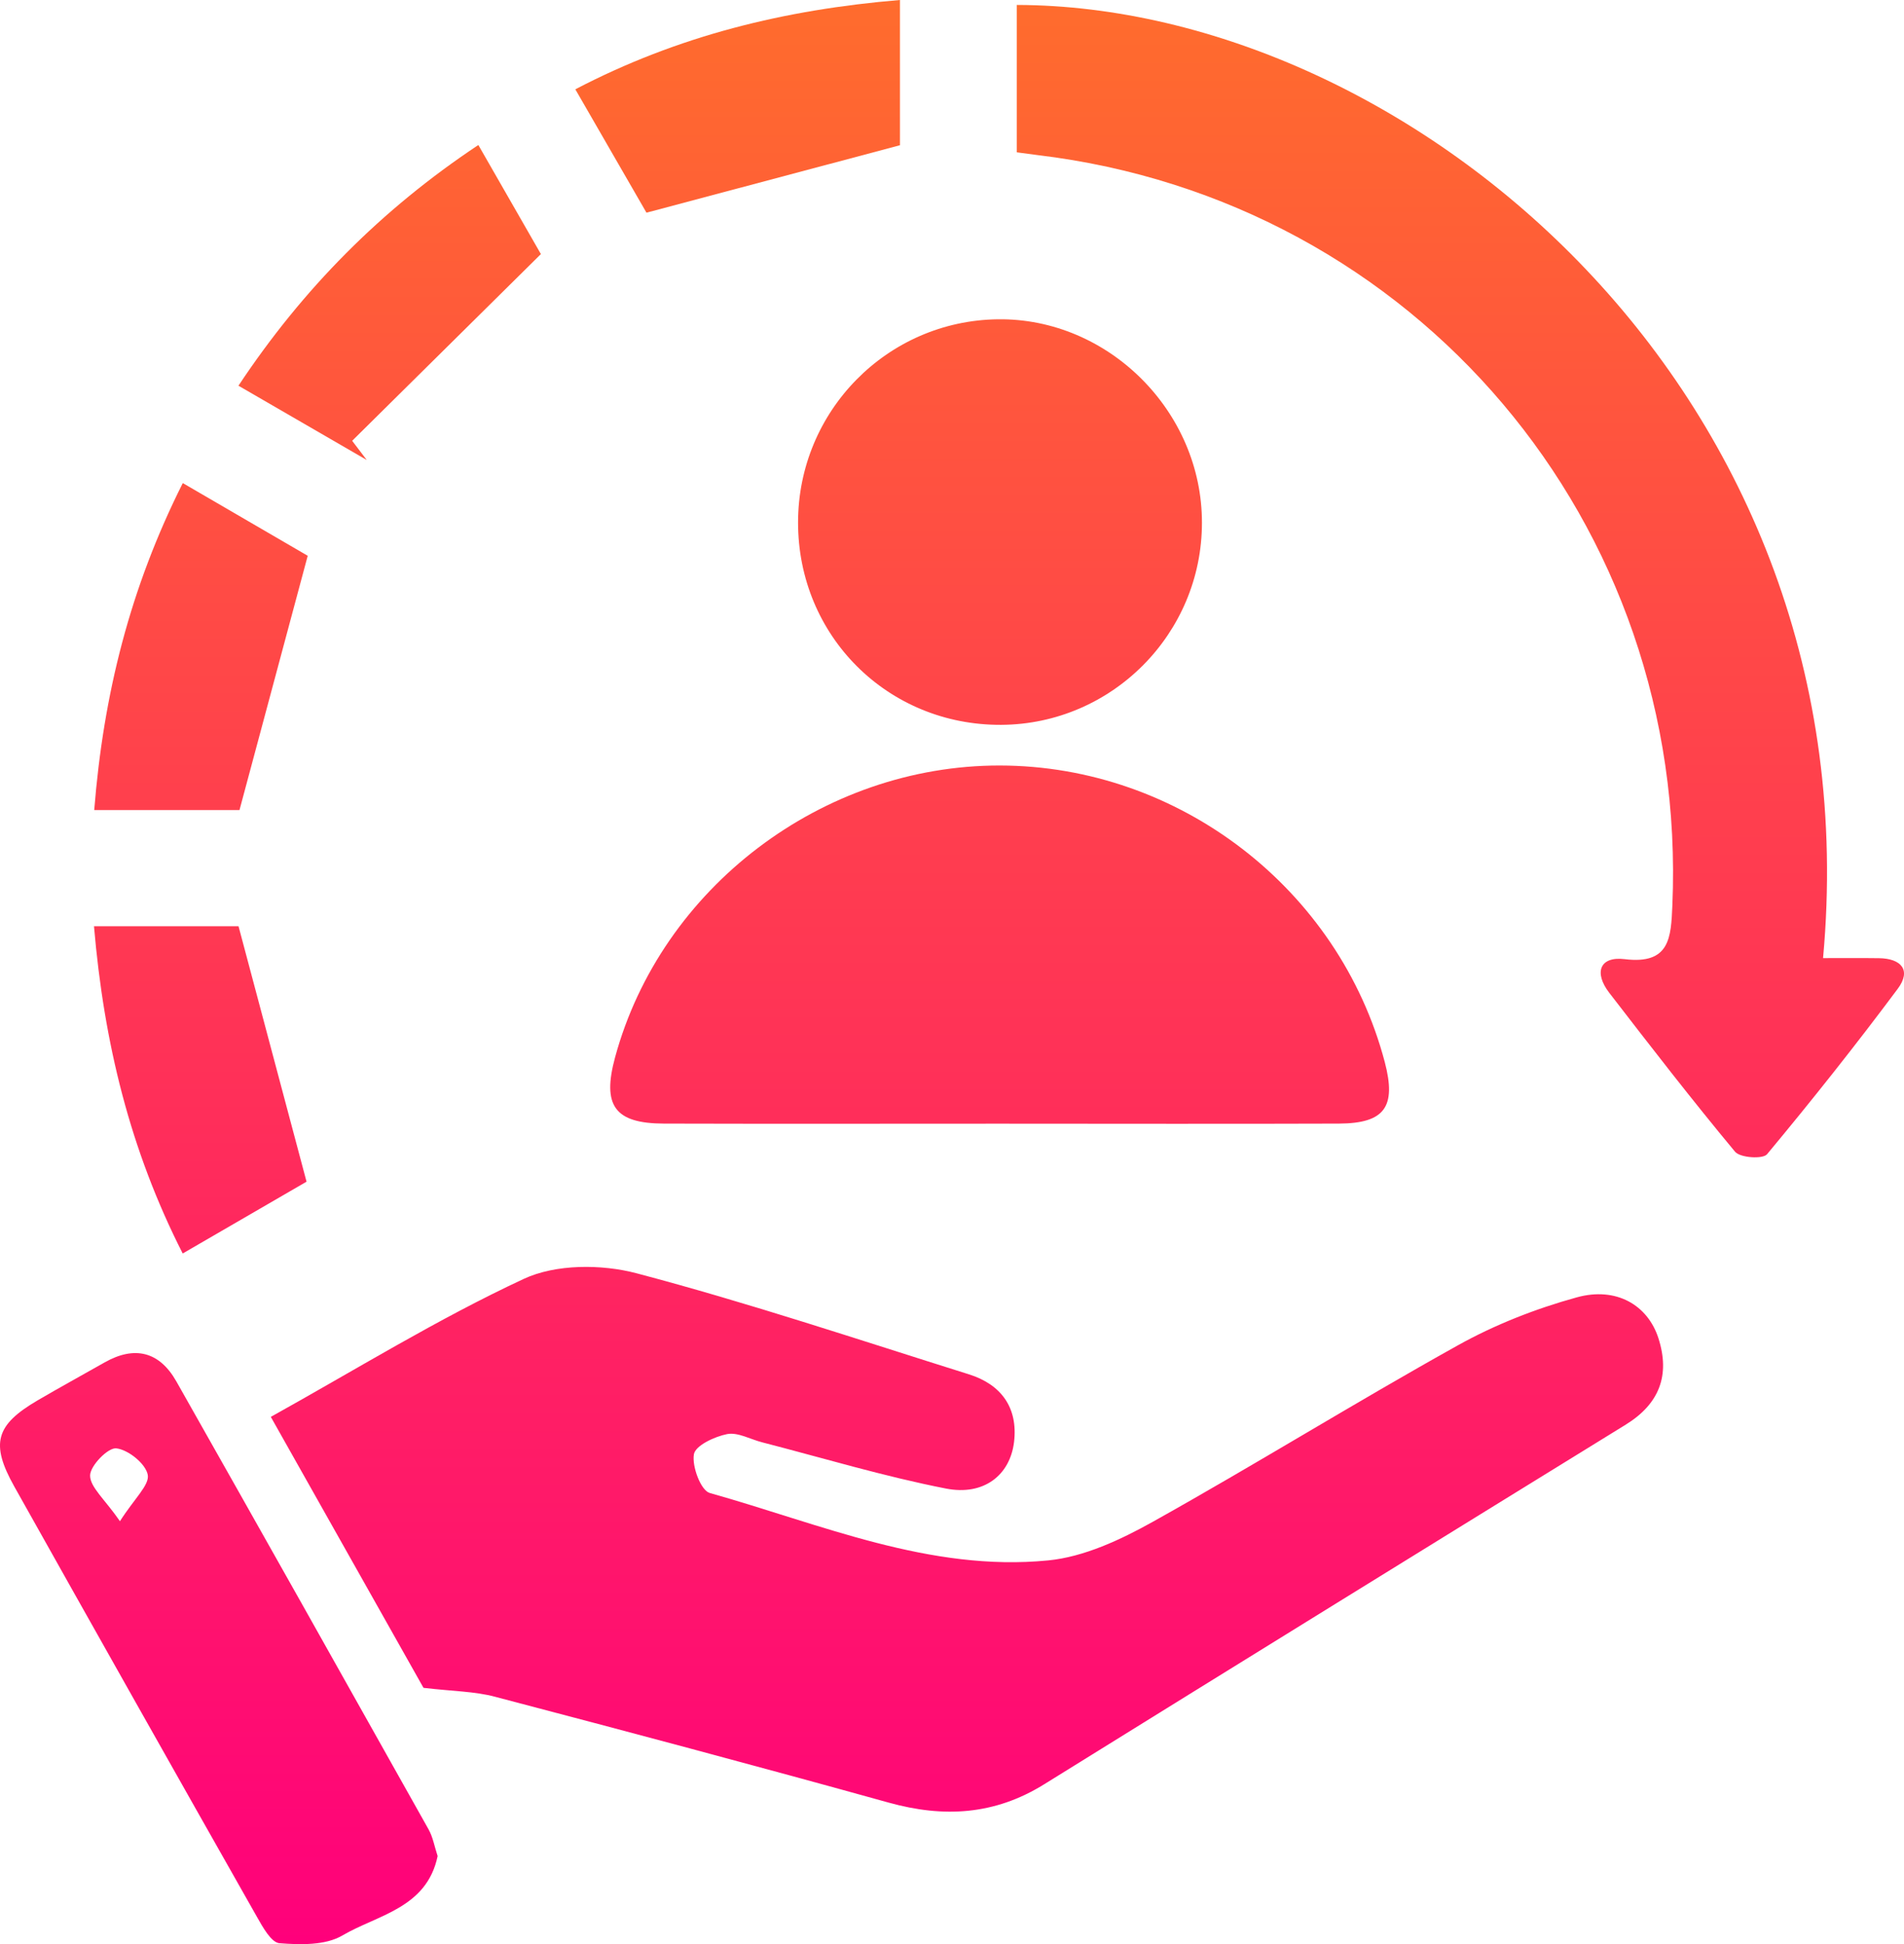
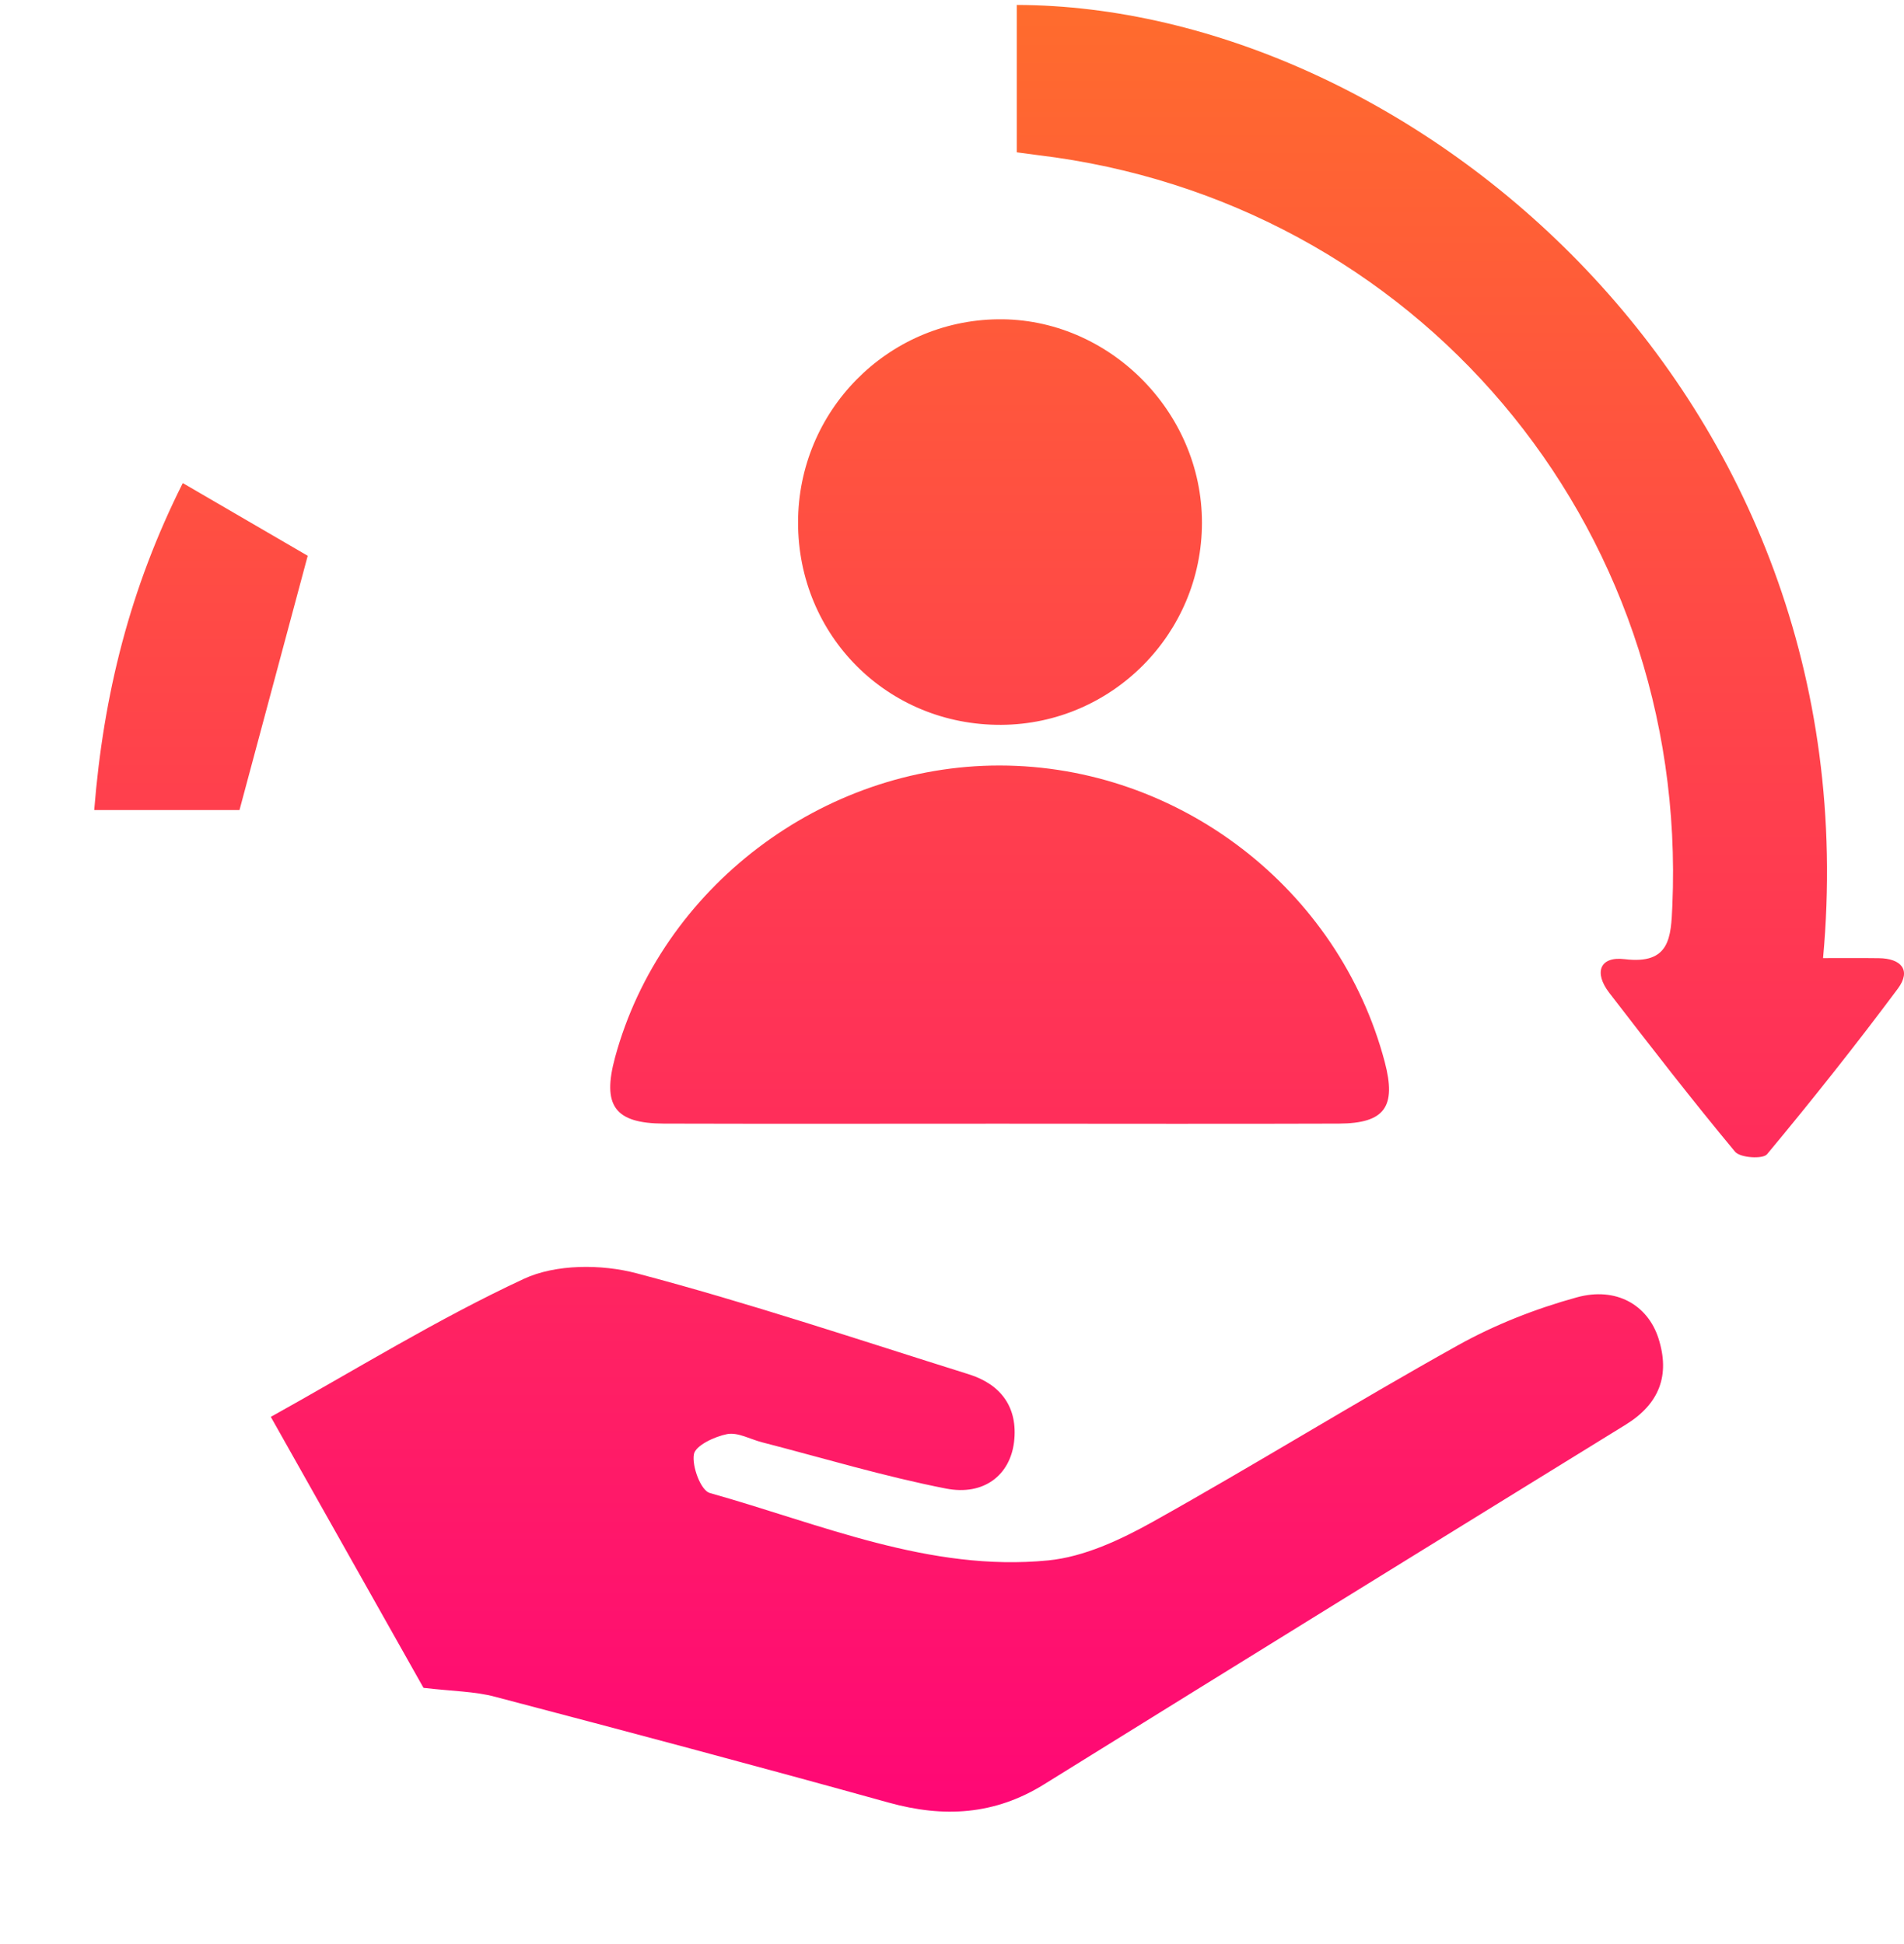
<svg xmlns="http://www.w3.org/2000/svg" width="47" height="48" viewBox="0 0 47 48" fill="none">
  <path d="M10.454 41.672C9.267 39.566 8.008 37.329 6.685 34.982C8.783 33.815 10.797 32.568 12.927 31.576C13.718 31.207 14.847 31.207 15.718 31.438C18.477 32.166 21.19 33.076 23.916 33.931C24.711 34.18 25.132 34.751 25.032 35.6C24.934 36.419 24.287 36.935 23.352 36.752C21.824 36.453 20.325 36 18.813 35.61C18.523 35.536 18.215 35.357 17.95 35.407C17.64 35.468 17.165 35.69 17.129 35.905C17.077 36.204 17.3 36.799 17.52 36.861C20.261 37.63 22.947 38.813 25.873 38.526C26.761 38.439 27.662 38.016 28.461 37.57C30.988 36.158 33.452 34.628 35.981 33.219C36.898 32.707 37.907 32.311 38.92 32.032C39.899 31.761 40.674 32.223 40.938 33.04C41.232 33.956 40.96 34.662 40.131 35.174C35.34 38.128 30.553 41.086 25.772 44.055C24.553 44.812 23.298 44.883 21.942 44.507C18.707 43.608 15.462 42.744 12.216 41.891C11.714 41.758 11.185 41.758 10.454 41.672Z" fill="url(#paint0_linear_607_46)" />
  <path d="M25.1 3.761C25.1 2.502 25.1 1.311 25.1 0.122C34.764 0.145 46.282 9.682 45.002 23.655C45.467 23.655 45.925 23.651 46.38 23.657C46.926 23.663 47.19 23.95 46.846 24.412C45.809 25.803 44.728 27.165 43.619 28.498C43.515 28.623 42.954 28.586 42.83 28.436C41.763 27.153 40.742 25.832 39.723 24.51C39.344 24.018 39.483 23.605 40.105 23.681C41.226 23.818 41.248 23.143 41.282 22.354C41.685 12.919 34.946 4.947 25.612 3.829C25.48 3.811 25.35 3.793 25.1 3.761Z" fill="url(#paint1_linear_607_46)" />
  <path d="M24.671 27.743C21.91 27.743 19.148 27.749 16.387 27.741C15.173 27.737 14.859 27.297 15.183 26.105C16.321 21.916 20.303 18.894 24.681 18.9C29.106 18.906 33.054 21.946 34.183 26.223C34.473 27.326 34.183 27.735 33.054 27.741C30.259 27.751 27.464 27.743 24.671 27.743Z" fill="url(#paint2_linear_607_46)" />
  <path d="M24.717 17.896C21.916 17.912 19.698 15.702 19.7 12.897C19.702 10.152 21.898 7.919 24.629 7.883C27.358 7.847 29.674 10.156 29.67 12.909C29.668 15.648 27.448 17.88 24.717 17.896Z" fill="url(#paint3_linear_607_46)" />
-   <path d="M10.803 45.826C10.533 47.115 9.319 47.276 8.452 47.786C8.032 48.033 7.417 48.017 6.899 47.977C6.695 47.961 6.484 47.577 6.34 47.322C4.336 43.786 2.34 40.246 0.352 36.7C-0.241 35.64 -0.108 35.182 0.929 34.574C1.475 34.255 2.028 33.952 2.578 33.64C3.319 33.219 3.932 33.365 4.352 34.104C6.436 37.787 8.51 41.475 10.579 45.166C10.689 45.362 10.727 45.599 10.803 45.826ZM2.961 37.558C3.321 36.993 3.695 36.662 3.647 36.411C3.595 36.138 3.167 35.793 2.871 35.759C2.668 35.734 2.226 36.188 2.224 36.429C2.224 36.718 2.58 37.008 2.961 37.558Z" fill="url(#paint4_linear_607_46)" />
  <path d="M2.326 19.999C2.554 17.139 3.211 14.517 4.512 11.927C5.621 12.571 6.665 13.18 7.596 13.722C7.023 15.856 6.482 17.876 5.912 19.999C4.857 19.999 3.647 19.999 2.326 19.999Z" fill="url(#paint5_linear_607_46)" />
-   <path d="M15.958 5.251C15.44 4.353 14.849 3.327 14.202 2.205C16.741 0.879 19.374 0.237 22.215 0C22.215 1.263 22.215 2.472 22.215 3.586C20.142 4.138 18.108 4.68 15.958 5.251Z" fill="url(#paint6_linear_607_46)" />
-   <path d="M11.808 3.58C12.441 4.684 13.033 5.714 13.352 6.273C11.696 7.911 10.196 9.397 8.693 10.883C8.813 11.041 8.933 11.2 9.053 11.357C8.026 10.762 6.997 10.168 5.886 9.523C7.477 7.126 9.413 5.174 11.808 3.58Z" fill="url(#paint7_linear_607_46)" />
-   <path d="M2.32 22.868C3.637 22.868 4.793 22.868 5.888 22.868C6.442 24.946 6.985 26.986 7.567 29.175C6.679 29.689 5.631 30.297 4.51 30.948C3.207 28.386 2.566 25.743 2.32 22.868Z" fill="url(#paint8_linear_607_46)" />
  <defs>
    <linearGradient id="paint0_linear_607_46" x1="23.5" y1="0" x2="23.5" y2="48" gradientUnits="userSpaceOnUse">
      <stop stop-color="#FF6C2D" />
      <stop offset="1" stop-color="#FF007B" />
    </linearGradient>
    <linearGradient id="paint1_linear_607_46" x1="23.5" y1="0" x2="23.5" y2="48" gradientUnits="userSpaceOnUse">
      <stop stop-color="#FF6C2D" />
      <stop offset="1" stop-color="#FF007B" />
    </linearGradient>
    <linearGradient id="paint2_linear_607_46" x1="23.5" y1="0" x2="23.5" y2="48" gradientUnits="userSpaceOnUse">
      <stop stop-color="#FF6C2D" />
      <stop offset="1" stop-color="#FF007B" />
    </linearGradient>
    <linearGradient id="paint3_linear_607_46" x1="23.5" y1="0" x2="23.5" y2="48" gradientUnits="userSpaceOnUse">
      <stop stop-color="#FF6C2D" />
      <stop offset="1" stop-color="#FF007B" />
    </linearGradient>
    <linearGradient id="paint4_linear_607_46" x1="23.5" y1="0" x2="23.5" y2="48" gradientUnits="userSpaceOnUse">
      <stop stop-color="#FF6C2D" />
      <stop offset="1" stop-color="#FF007B" />
    </linearGradient>
    <linearGradient id="paint5_linear_607_46" x1="23.5" y1="0" x2="23.5" y2="48" gradientUnits="userSpaceOnUse">
      <stop stop-color="#FF6C2D" />
      <stop offset="1" stop-color="#FF007B" />
    </linearGradient>
    <linearGradient id="paint6_linear_607_46" x1="23.5" y1="0" x2="23.5" y2="48" gradientUnits="userSpaceOnUse">
      <stop stop-color="#FF6C2D" />
      <stop offset="1" stop-color="#FF007B" />
    </linearGradient>
    <linearGradient id="paint7_linear_607_46" x1="23.5" y1="0" x2="23.5" y2="48" gradientUnits="userSpaceOnUse">
      <stop stop-color="#FF6C2D" />
      <stop offset="1" stop-color="#FF007B" />
    </linearGradient>
    <linearGradient id="paint8_linear_607_46" x1="23.5" y1="0" x2="23.5" y2="48" gradientUnits="userSpaceOnUse">
      <stop stop-color="#FF6C2D" />
      <stop offset="1" stop-color="#FF007B" />
    </linearGradient>
  </defs>
</svg>